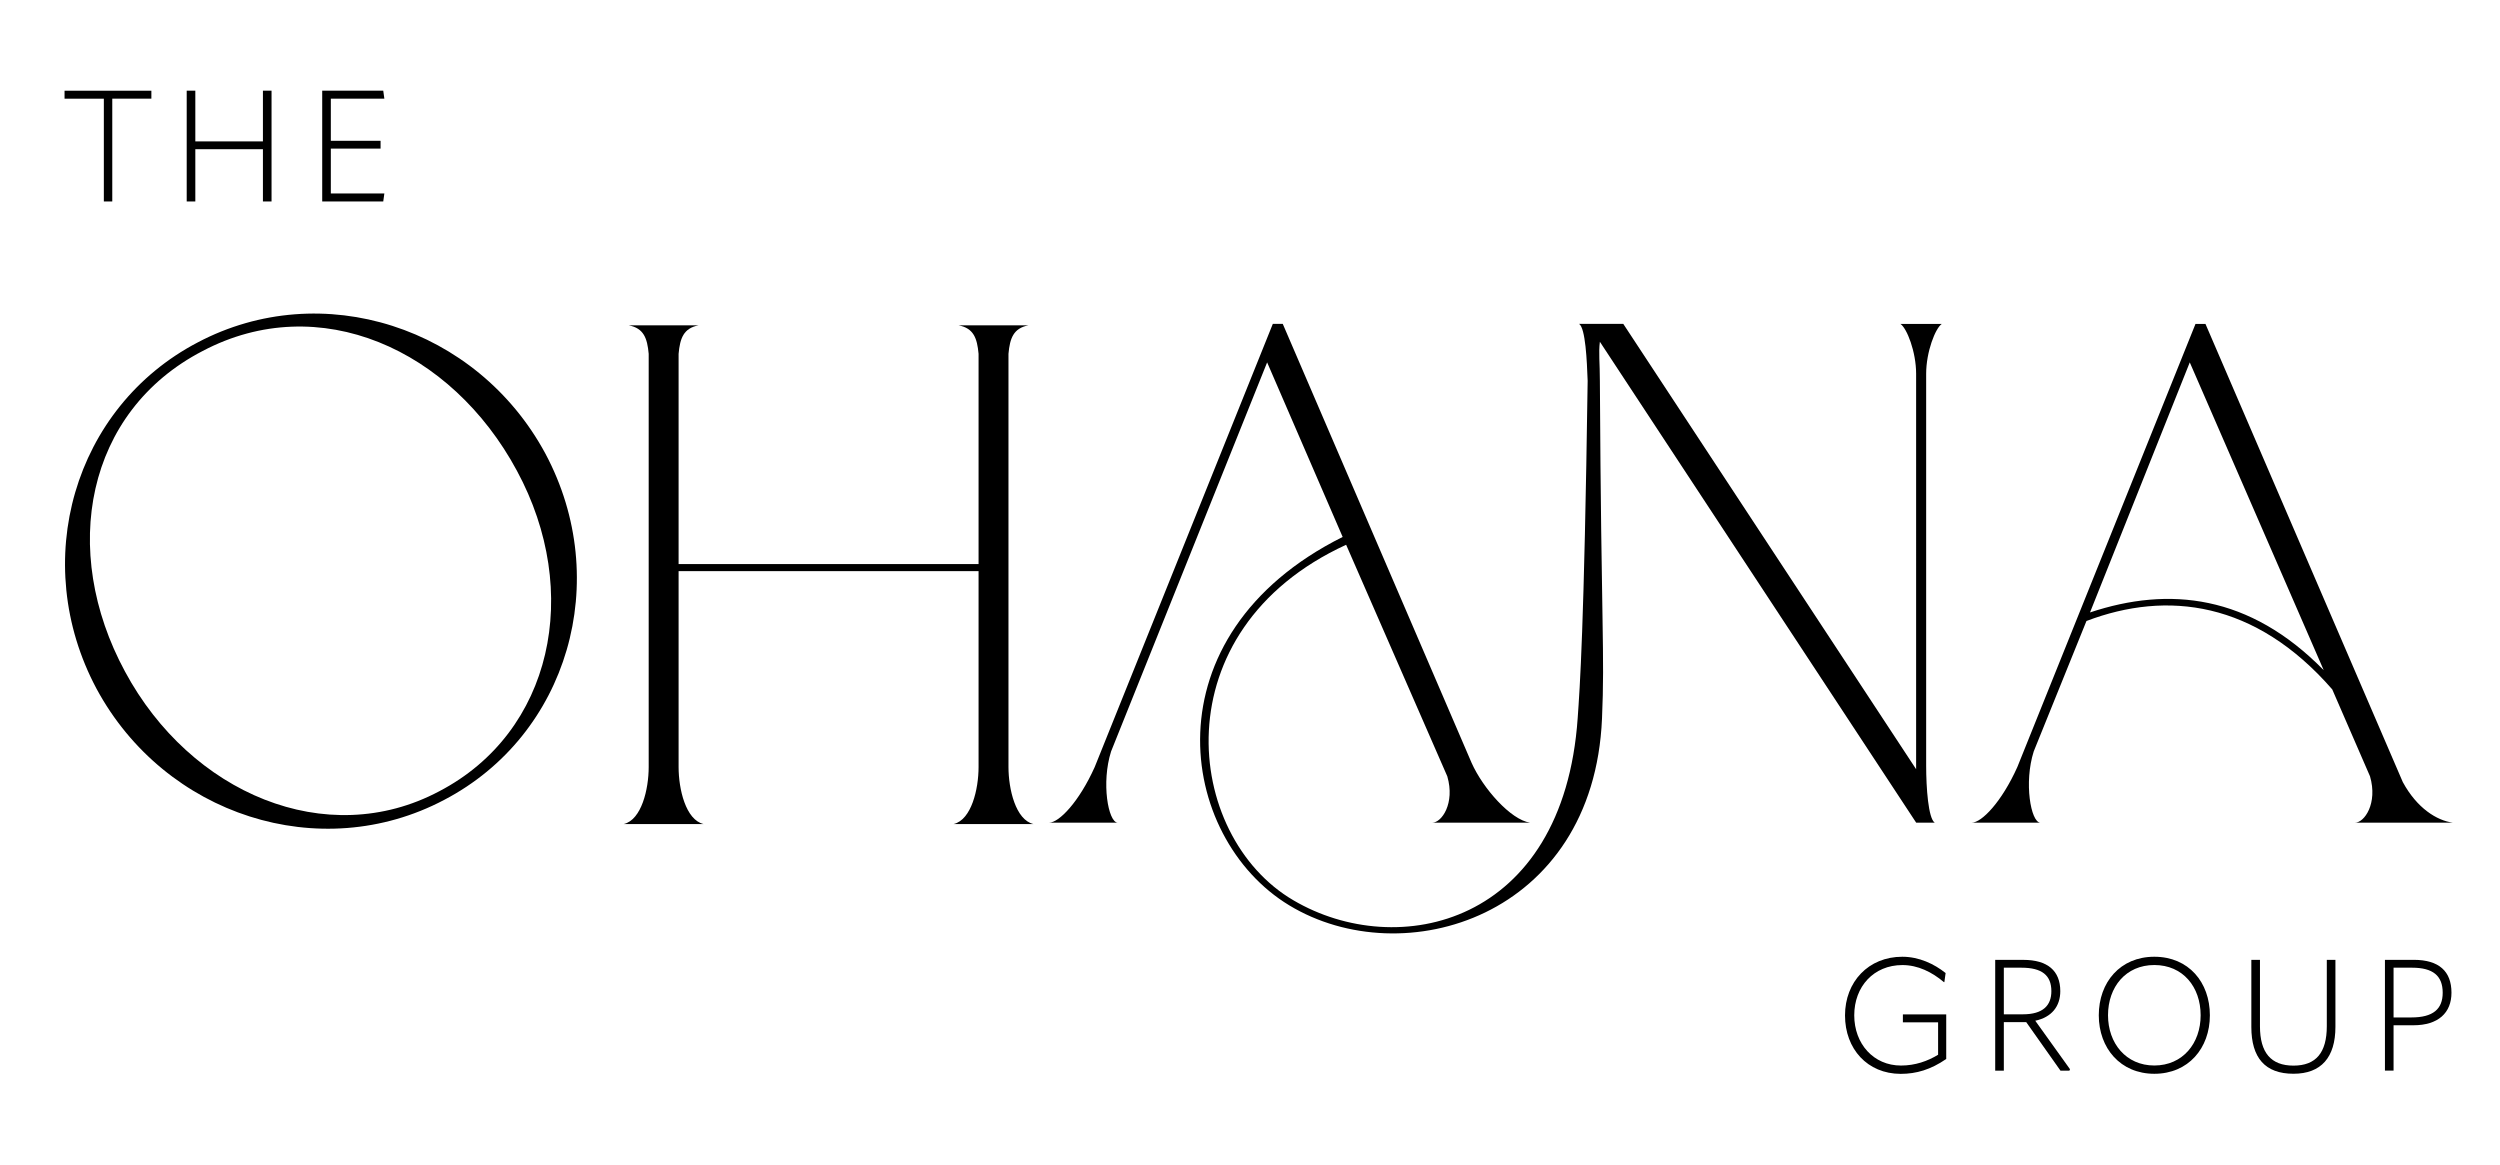
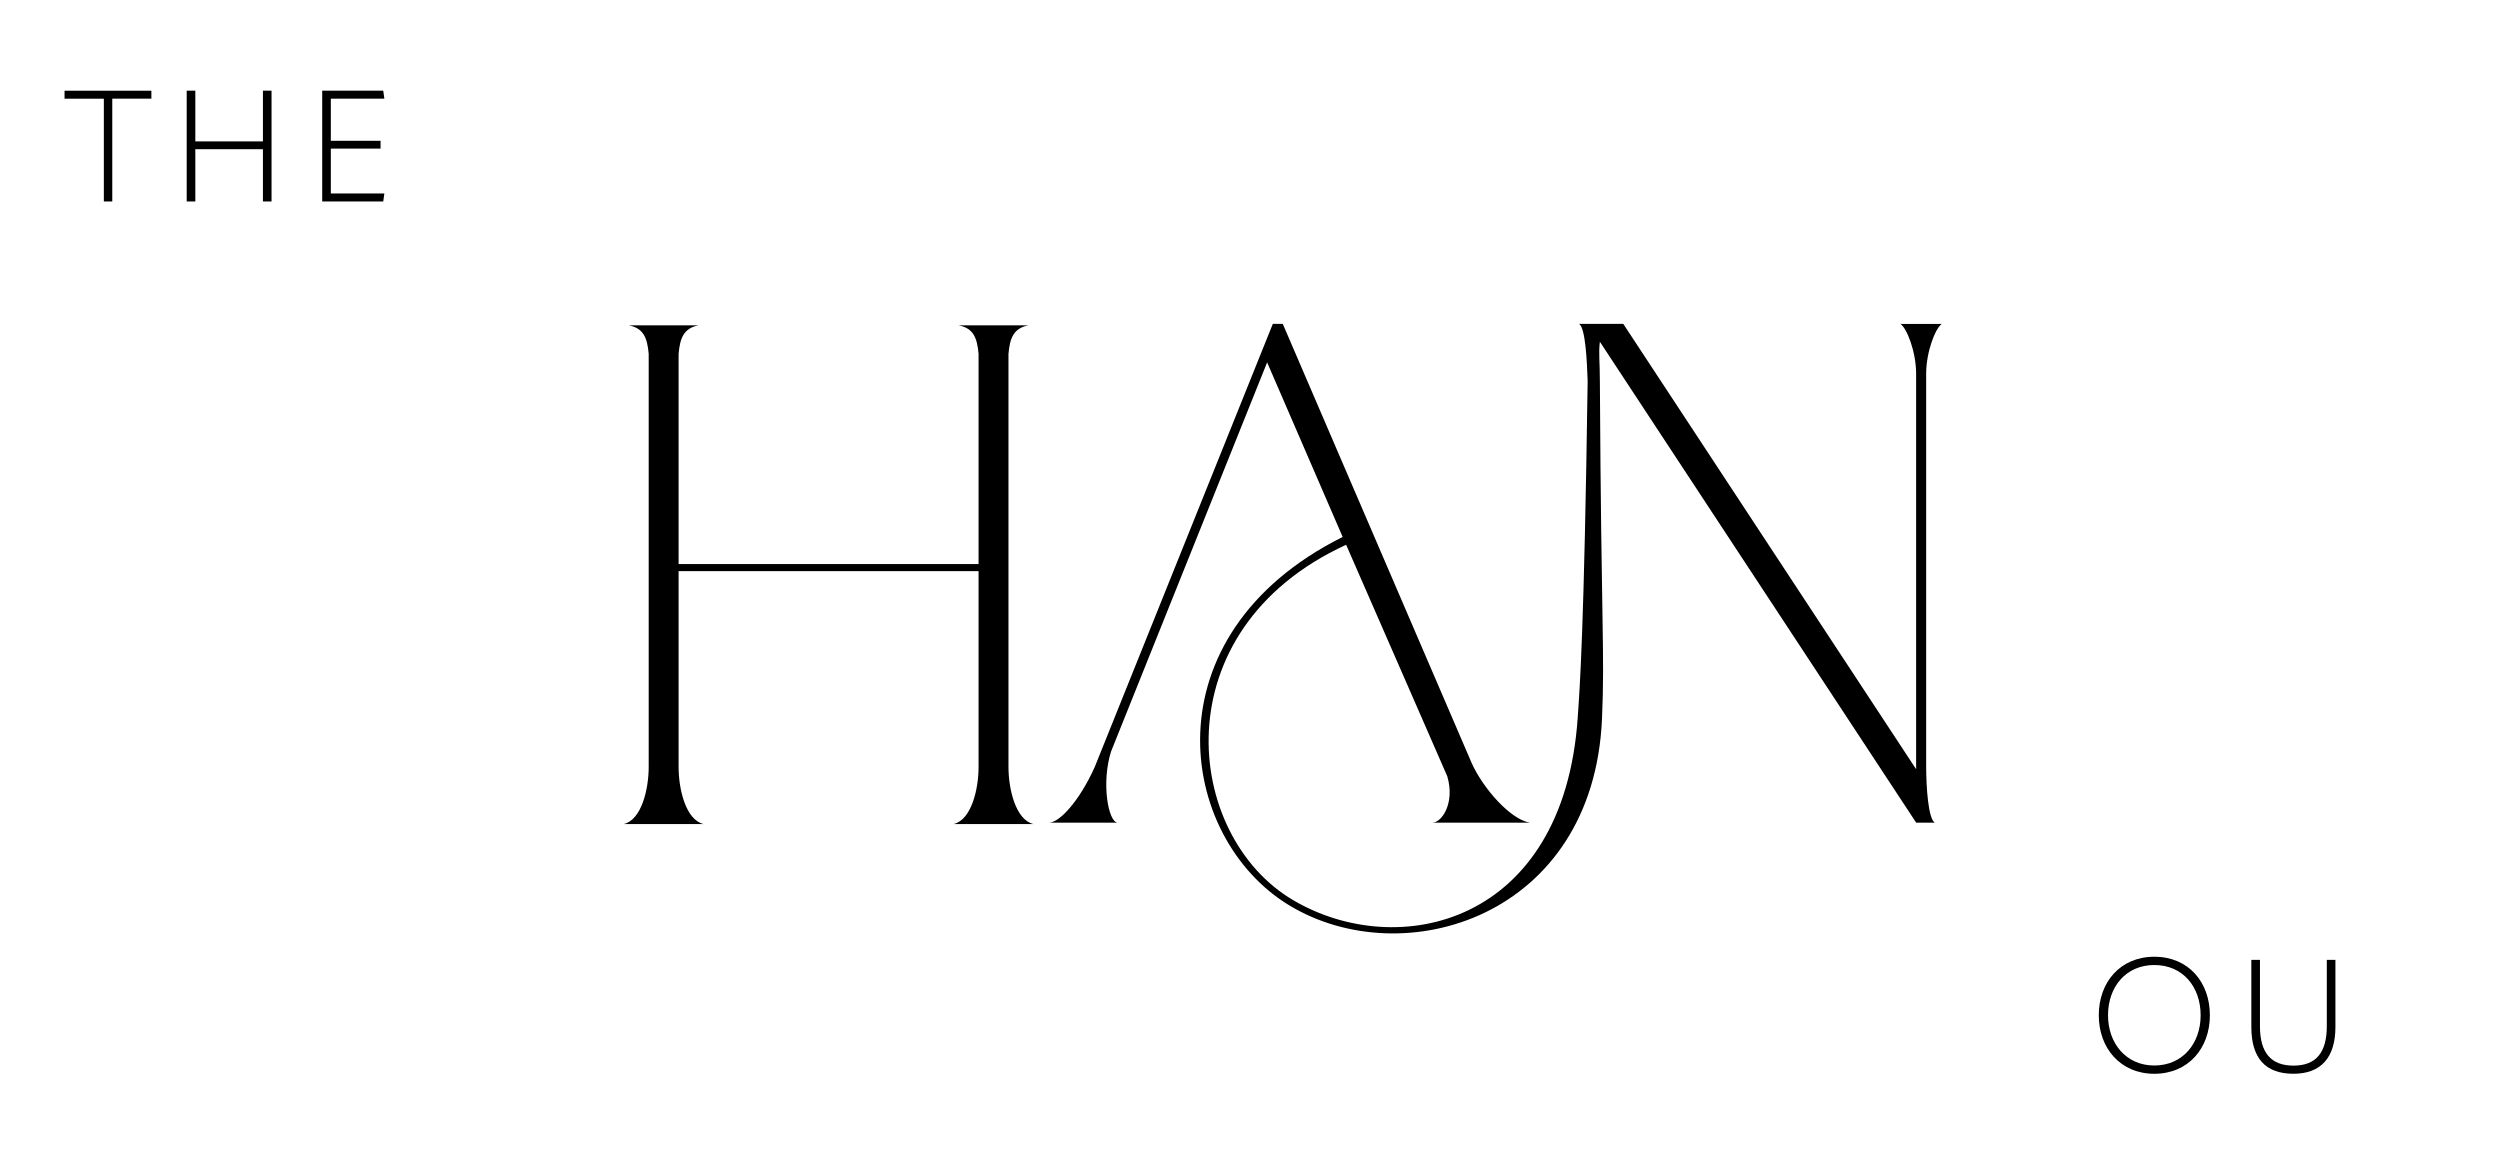
<svg xmlns="http://www.w3.org/2000/svg" version="1.1" id="Layer_1" x="0px" y="0px" viewBox="0 0 655.32 305.5" style="enable-background:new 0 0 655.32 305.5;" xml:space="preserve">
  <g>
    <g>
-       <path d="M25.3,180.53c-17.74-33.24-5.98-73.77,26.52-90.77c32.5-17.18,73.21-4.11,91.14,29.14c17.74,33.24,5.98,73.77-26.52,90.77 C83.95,226.85,43.23,213.77,25.3,180.53z M135.49,123.38C118.31,91.44,83.57,75.94,53.13,92c-30.63,15.87-37.54,52.29-20.36,84.04 c17.18,31.94,52.85,47.06,82.36,31.38C144.83,191.92,152.67,155.13,135.49,123.38z" />
      <path d="M270.89,216.01h-20.92c4.67-1.12,6.54-9.15,6.54-14.94v-51.36h-78.63v51.36c0,5.79,1.87,13.82,6.54,14.94H163.5 c4.67-1.12,6.54-9.15,6.54-14.94V92.75c-0.37-4.11-1.31-6.72-5.23-7.47h18.3c-3.92,0.75-4.86,3.36-5.23,7.47v55.1h78.63v-55.1 c-0.37-4.11-1.31-6.72-5.23-7.47h18.3c-3.92,0.75-4.86,3.36-5.23,7.47v108.32C264.36,206.86,266.22,214.89,270.89,216.01z" />
      <path d="M504.9,97.98V200.7c0,5.79,0.56,13.82,2.24,14.94h-4.86L419.37,89.58c-0.37,2.99,0,5.42,0,10.27 c0.37,65.93,1.31,70.97,0.56,88.53c-2.24,52.11-52.11,67.05-81.99,48.93c-29.32-17.74-37.54-70.78,14.01-96.56l-19.8-45.76 l-40.9,101.97c-2.61,8.22-0.75,18.49,1.68,18.68H275c2.61,0,7.84-5.42,11.95-14.57l46.69-116.17h2.61l49.49,115.05 c2.99,6.72,10.27,14.94,15.31,15.69h-25.59c2.43,0,5.98-5.04,3.92-12.14l-26.52-60.7c-48.75,22.41-42.58,76.39-13.82,93.19 c27.27,16.06,70.78,6.54,74.52-47.81c0.56-8.03,1.68-22.97,2.61-88.34c-0.19-5.23-0.56-13.82-2.24-14.94h11.58l76.76,116.73V97.98 c0-5.79-2.43-11.95-4.11-13.07h10.83C507.33,86.03,504.9,92.19,504.9,97.98z" />
-       <path d="M642.92,215.64h-25.59c2.43,0,5.98-5.04,3.92-12.14l-9.9-22.79c-20.17-23.16-43.33-25.96-64.43-17.93l-13.82,34.18 c-2.61,8.22-0.75,18.49,1.68,18.68h-17.93c2.61,0,7.84-5.42,11.95-14.57L575.5,84.91h2.61L574,94.99l-26.15,65.55 c20.73-6.91,41.83-4.67,61.26,15.13L574,94.99l4.11-10.09L629.84,205C633.58,211.91,638.81,215.08,642.92,215.64z" />
    </g>
    <g>
      <g>
        <path d="M39.68,23.77v2.09H29.43v26.95h-2.21V25.87h-10.3v-2.09H39.68z" />
        <path d="M68.92,23.77h2.26v29.04h-2.26v-13.7H51.2v13.7h-2.26V23.77h2.26v13.29h17.72V23.77z" />
        <path d="M86.72,38.95v11.77h14.03l-0.29,2.09h-16V23.77h16l0.29,2.09H86.72V36.9h13.04v2.05H86.72z" />
      </g>
    </g>
    <g>
-       <path d="M483.63,266.17c0-8.82,6.15-15.38,15.01-15.38c4.43,0,8.37,1.89,11.36,4.27l-0.33,2.38h-0.12 c-3.12-2.63-6.81-4.47-10.87-4.47c-7.55,0-12.63,5.66-12.63,13.17c0,7.47,5.05,13.17,12.26,13.17c3.69,0,6.97-1.15,9.72-2.83 v-8.49h-9.23v-2.09h11.36v11.69c-4.06,2.79-7.83,3.9-11.94,3.9C489.49,281.47,483.63,274.95,483.63,266.17z" />
-       <path d="M542.61,280.28l-0.16,0.37h-2.34l-8.98-12.72h-5.87v12.72H523v-29.04h7.38c6.32,0,9.68,2.83,9.68,8.2 c0,4.02-2.3,6.85-6.56,7.75L542.61,280.28z M525.26,265.88h5c5.29,0,7.46-2.34,7.46-6.07c0-4.14-2.46-6.15-7.83-6.15h-4.63V265.88 z" />
      <path d="M550.15,266.13c0-8.61,5.58-15.34,14.56-15.34c9.02,0,14.56,6.73,14.56,15.34c0,8.65-5.66,15.34-14.56,15.34 C555.85,281.47,550.15,274.78,550.15,266.13z M576.85,266.13c0-7.42-4.64-13.17-12.14-13.17c-7.46,0-12.14,5.74-12.14,13.17 c0,7.34,4.72,13.17,12.14,13.17C572.18,279.29,576.85,273.47,576.85,266.13z" />
      <path d="M590.14,269.2v-17.6h2.26v17.43c0,6.89,2.87,10.3,8.78,10.3c5.91,0,8.74-3.4,8.74-10.34v-17.39h2.26v17.56 c0,8-3.73,12.3-10.99,12.3C593.75,281.47,590.14,277.28,590.14,269.2z" />
-       <path d="M642.6,260.22c0,5.25-3.45,8.53-9.97,8.53h-5.21v11.89h-2.26v-29.04h7.59C639.32,251.61,642.6,254.6,642.6,260.22z M632.1,266.7c5.7,0,8.2-2.21,8.2-6.48c0-4.47-2.58-6.56-8.04-6.56h-4.84v13.04H632.1z" />
    </g>
  </g>
</svg>